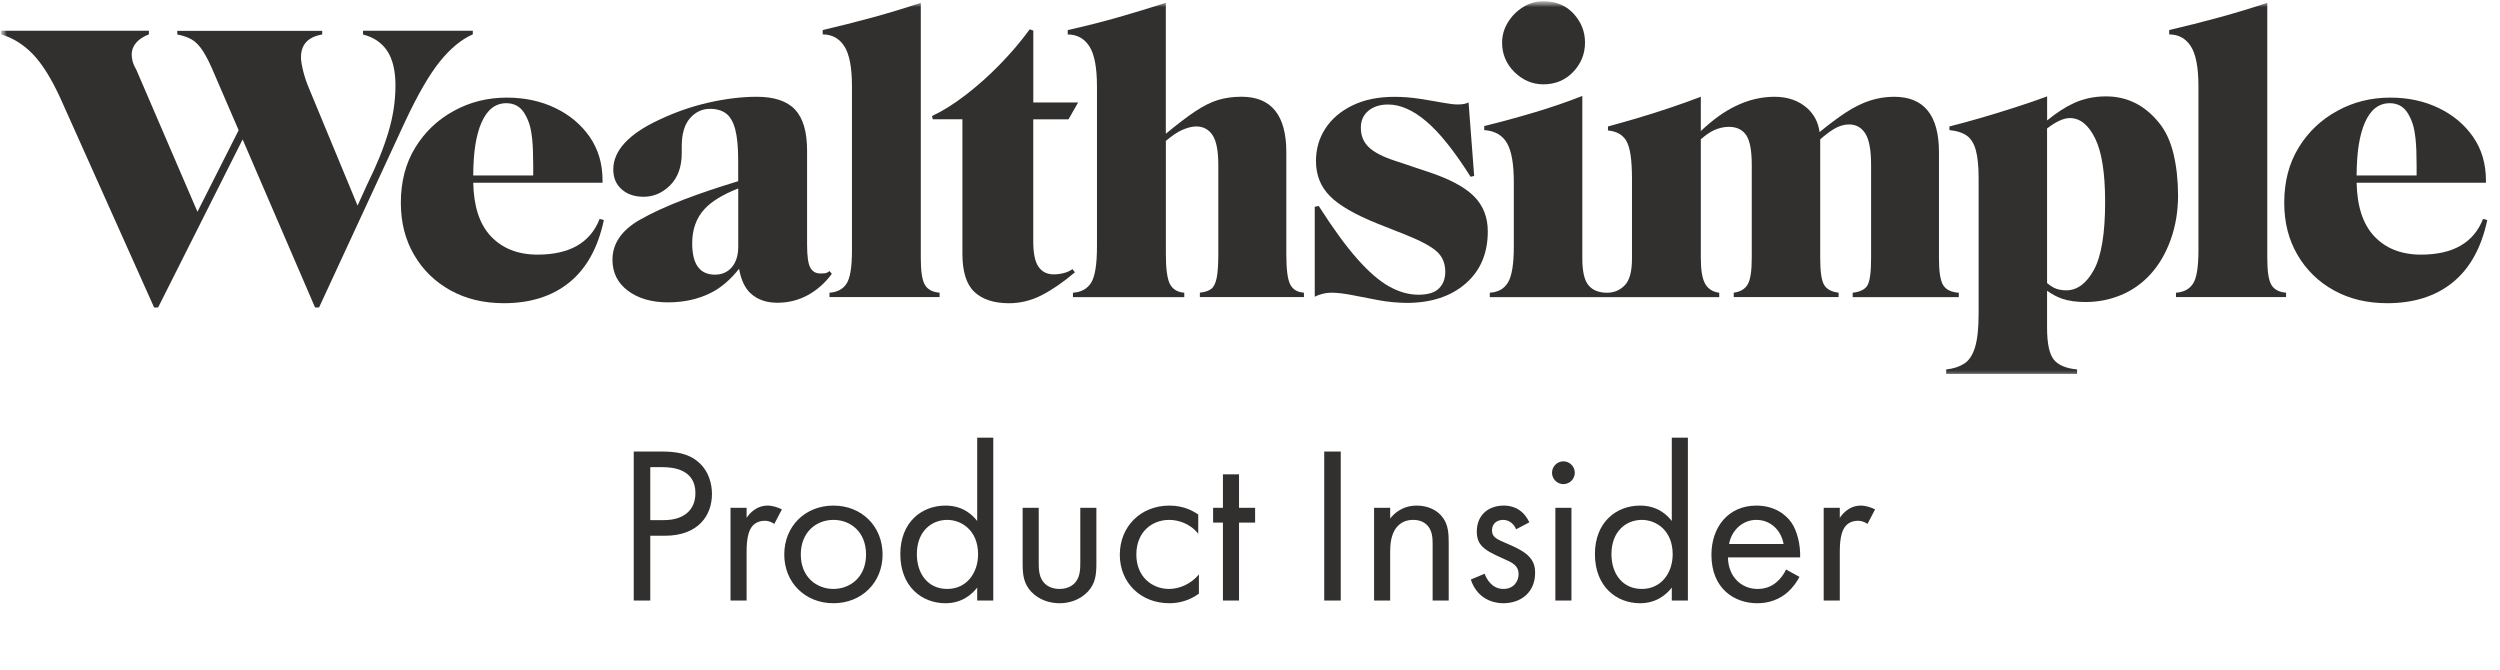
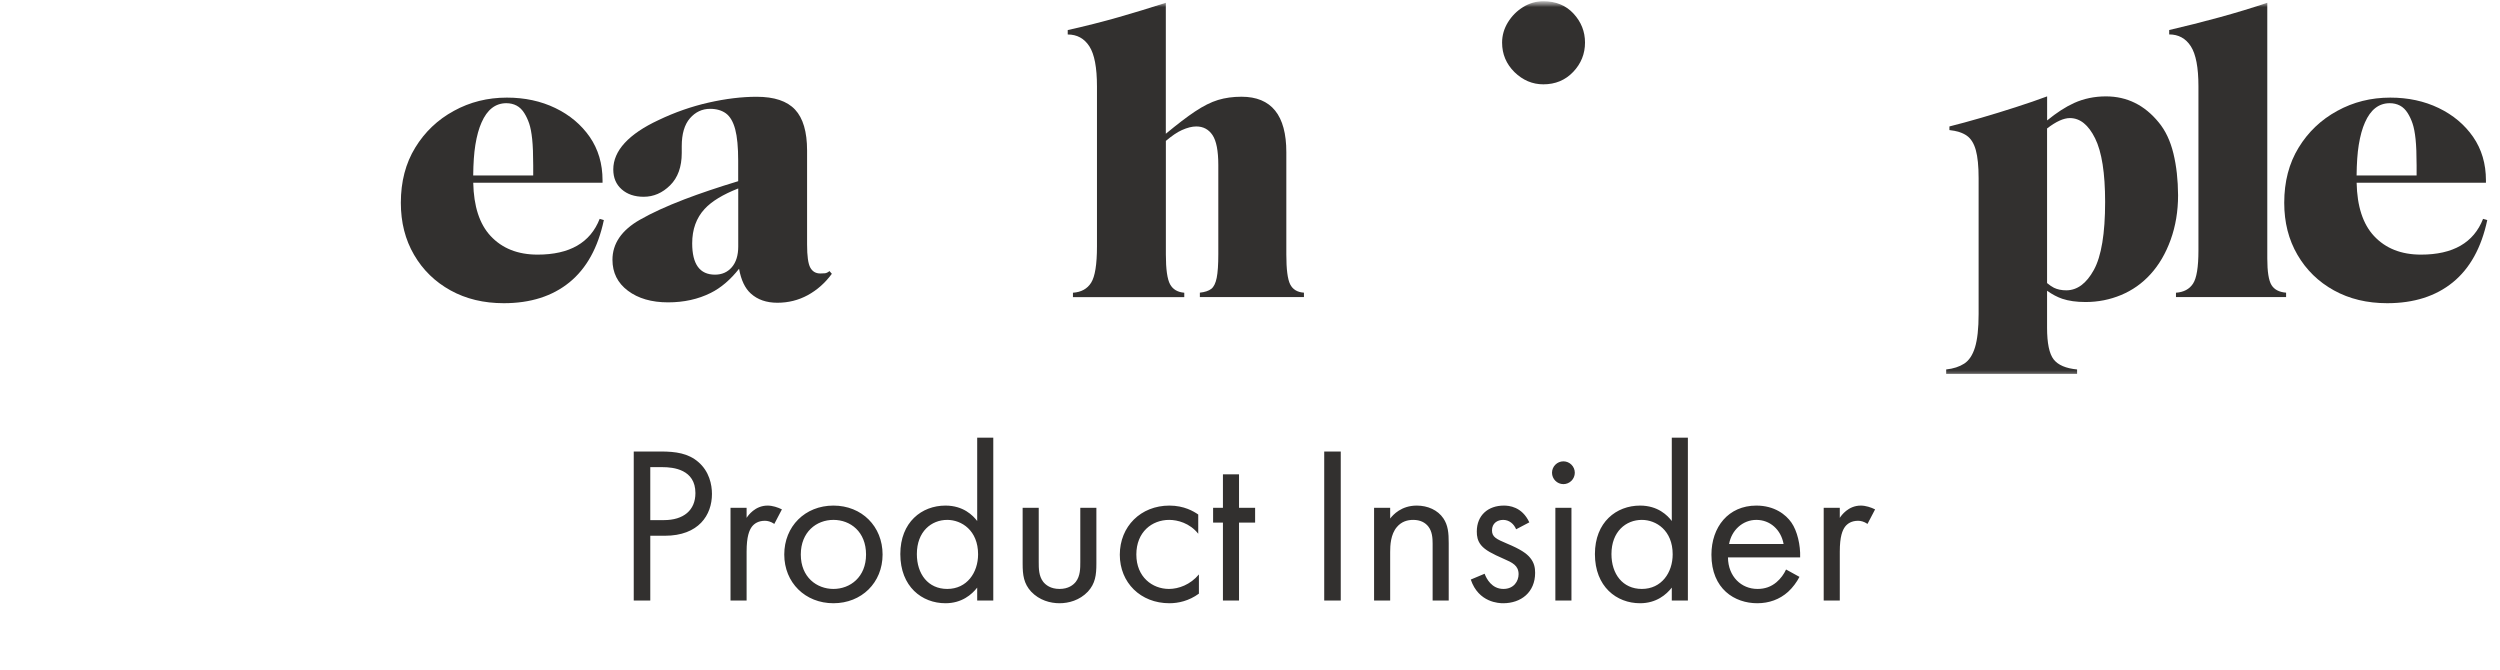
<svg xmlns="http://www.w3.org/2000/svg" width="179" height="48" viewBox="0 0 179 48" fill="none">
  <g clip-path="url(#clip0_176_793)">
    <mask id="mask0_176_793" style="mask-type:luminance" maskUnits="userSpaceOnUse" x="0" y="0" width="179" height="48">
      <path d="M179 0H0V48H179V0Z" fill="white" />
    </mask>
    <g mask="url(#mask0_176_793)">
      <mask id="mask1_176_793" style="mask-type:luminance" maskUnits="userSpaceOnUse" x="0" y="0" width="179" height="27">
        <path d="M179 0H0V27H179V0Z" fill="white" />
      </mask>
      <g mask="url(#mask1_176_793)">
-         <path fill-rule="evenodd" clip-rule="evenodd" d="M25.994 2.213V2.472C26.759 2.665 27.336 3.058 27.728 3.65C28.119 4.247 28.315 5.071 28.315 6.122C28.315 7.234 28.144 8.36 27.798 9.499C27.455 10.639 26.955 11.863 26.308 13.167L25.602 14.72L22.123 6.322C21.952 5.919 21.812 5.509 21.707 5.085C21.603 4.664 21.55 4.338 21.55 4.106C21.55 3.188 22.057 2.641 23.071 2.469V2.209H12.694V2.469C13.097 2.546 13.439 2.665 13.726 2.826C14.012 2.991 14.285 3.272 14.544 3.675C14.803 4.078 15.093 4.671 15.418 5.456L17.086 9.324L14.138 15.162L9.772 5.021C9.639 4.79 9.548 4.587 9.499 4.404C9.45 4.222 9.429 4.054 9.429 3.899C9.429 3.594 9.534 3.314 9.744 3.065C9.954 2.816 10.261 2.616 10.66 2.462V2.202H0.081V2.462C0.923 2.711 1.675 3.181 2.346 3.871C3.014 4.562 3.675 5.618 4.325 7.034L11.034 22.014H11.321L17.372 9.983L22.557 22.014H22.844L29.007 8.7C29.906 6.782 30.731 5.355 31.486 4.415C32.241 3.475 33.028 2.823 33.853 2.458V2.199H25.994V2.213Z" fill="#32302F" />
        <path d="M42.936 15.671C42.268 17.378 40.786 18.231 38.492 18.231C37.076 18.231 35.954 17.785 35.126 16.895C34.332 16.043 33.919 14.77 33.884 13.083C34.419 13.083 34.923 13.083 35.384 13.083C36.178 13.083 37.017 13.083 37.908 13.083C38.8 13.083 39.639 13.083 40.433 13.083C41.226 13.083 42.128 13.083 43.142 13.083V12.911C43.142 11.723 42.834 10.688 42.226 9.804C41.614 8.924 40.793 8.234 39.761 7.736C38.73 7.238 37.573 6.989 36.293 6.989C34.916 6.989 33.65 7.304 32.496 7.939C31.339 8.57 30.416 9.447 29.731 10.569C29.042 11.691 28.7 13.009 28.7 14.521C28.7 15.92 29.014 17.161 29.647 18.245C30.276 19.328 31.147 20.177 32.255 20.79C33.364 21.404 34.636 21.709 36.069 21.709C37.982 21.709 39.548 21.211 40.772 20.215C41.995 19.219 42.817 17.733 43.236 15.758L42.936 15.671ZM34.479 8.77C34.881 7.851 35.472 7.389 36.255 7.389C36.524 7.389 36.765 7.445 36.986 7.56C37.206 7.676 37.391 7.858 37.545 8.107C37.678 8.318 37.793 8.563 37.888 8.84C37.982 9.117 38.055 9.492 38.104 9.962C38.153 10.432 38.178 11.06 38.178 11.845V12.564H33.881C33.891 11.698 33.94 10.965 34.035 10.38C34.14 9.727 34.29 9.191 34.479 8.77Z" fill="#32302F" />
        <path d="M59.392 19.409C59.276 19.503 59.168 19.556 59.063 19.567C58.958 19.577 58.846 19.581 58.734 19.581C58.409 19.581 58.172 19.44 58.018 19.163C57.864 18.886 57.787 18.336 57.787 17.508V10.779C57.787 9.436 57.5 8.462 56.927 7.848C56.354 7.234 55.438 6.929 54.176 6.929C53.106 6.929 51.959 7.069 50.735 7.346C49.512 7.623 48.316 8.041 47.152 8.598C46.082 9.096 45.275 9.643 44.729 10.236C44.184 10.829 43.911 11.463 43.911 12.133C43.911 12.729 44.11 13.202 44.512 13.556C44.914 13.911 45.439 14.089 46.089 14.089C46.795 14.089 47.428 13.816 47.98 13.269C48.533 12.722 48.813 11.95 48.813 10.955V10.467C48.813 9.587 49.008 8.921 49.4 8.469C49.791 8.02 50.274 7.792 50.847 7.792C51.305 7.792 51.683 7.904 51.98 8.121C52.277 8.342 52.497 8.721 52.641 9.258C52.784 9.794 52.854 10.541 52.854 11.502V12.974C51.403 13.413 50.117 13.848 48.998 14.275C47.725 14.763 46.669 15.247 45.83 15.727C44.512 16.474 43.852 17.435 43.852 18.602C43.852 19.521 44.219 20.261 44.956 20.815C45.691 21.369 46.652 21.649 47.837 21.649C48.963 21.649 49.984 21.425 50.889 20.973C51.616 20.612 52.295 20.033 52.917 19.244C53.06 20.05 53.34 20.64 53.756 21.015C54.242 21.457 54.878 21.677 55.661 21.677C56.444 21.677 57.172 21.495 57.84 21.131C58.507 20.766 59.081 20.257 59.56 19.605L59.392 19.409ZM51.193 19.665C50.103 19.665 49.561 18.918 49.561 17.421C49.561 16.425 49.858 15.604 50.449 14.963C50.956 14.412 51.76 13.925 52.858 13.493V17.652C52.858 18.283 52.704 18.778 52.4 19.132C52.092 19.489 51.69 19.665 51.193 19.665Z" fill="#32302F" />
-         <path fill-rule="evenodd" clip-rule="evenodd" d="M59.392 20.959C59.944 20.92 60.353 20.706 60.612 20.31C60.871 19.917 61 19.128 61 17.936V6.175C61 4.832 60.818 3.879 60.455 3.314C60.091 2.749 59.574 2.465 58.906 2.465V2.15C60.07 1.88 61.266 1.578 62.489 1.245C63.713 0.909 64.86 0.561 65.929 0.197V18.511C65.929 19.451 66.031 20.082 66.23 20.408C66.429 20.734 66.779 20.917 67.275 20.955V21.271H59.392V20.959Z" fill="#32302F" />
-         <path fill-rule="evenodd" clip-rule="evenodd" d="M69.768 20.902C69.195 20.366 68.908 19.454 68.908 18.171V8.539H66.786L66.73 8.307C67.475 7.963 68.272 7.466 69.125 6.813C69.974 6.161 70.803 5.425 71.604 4.601C72.408 3.777 73.114 2.942 73.726 2.101L73.984 2.188V7.336H77.194L76.505 8.542H73.981V17.284C73.981 18.129 74.103 18.732 74.355 19.097C74.603 19.461 74.967 19.644 75.446 19.644C75.677 19.644 75.911 19.616 76.148 19.556C76.386 19.5 76.603 19.402 76.792 19.268L76.963 19.5C76.121 20.208 75.33 20.755 74.582 21.137C73.838 21.52 73.055 21.712 72.233 21.712C71.163 21.709 70.341 21.439 69.768 20.902Z" fill="#32302F" />
        <path fill-rule="evenodd" clip-rule="evenodd" d="M92.374 20.355C92.192 19.991 92.101 19.282 92.101 18.227V10.895C92.101 8.251 91.031 6.926 88.892 6.926C88.28 6.926 87.721 7.003 87.214 7.157C86.707 7.311 86.154 7.588 85.549 7.992C84.987 8.367 84.291 8.9 83.473 9.577V0.2C82.344 0.565 81.211 0.909 80.075 1.235C78.938 1.561 77.729 1.866 76.449 2.153V2.469C77.117 2.469 77.634 2.753 77.998 3.317C78.362 3.882 78.543 4.836 78.543 6.179V17.652C78.543 18.935 78.403 19.798 78.127 20.24C77.851 20.682 77.414 20.92 76.823 20.959V21.274H84.794V20.959C84.315 20.92 83.976 20.72 83.777 20.355C83.578 19.991 83.476 19.282 83.476 18.227V10.088C83.903 9.727 84.287 9.464 84.623 9.314C85.004 9.142 85.35 9.054 85.654 9.054C86.151 9.054 86.539 9.261 86.815 9.671C87.091 10.085 87.231 10.797 87.231 11.814V18.195C87.231 18.942 87.193 19.51 87.116 19.893C87.039 20.275 86.909 20.541 86.728 20.682C86.546 20.825 86.273 20.916 85.91 20.955V21.271H93.363V20.955C92.884 20.924 92.556 20.72 92.374 20.355Z" fill="#32302F" />
-         <path fill-rule="evenodd" clip-rule="evenodd" d="M98.695 21.492C98.027 21.365 97.401 21.246 96.817 21.13C96.233 21.015 95.74 20.959 95.342 20.959C95.111 20.959 94.887 20.987 94.667 21.046C94.447 21.102 94.269 21.172 94.136 21.246V14.805L94.422 14.749C95.436 16.341 96.352 17.599 97.174 18.529C97.995 19.458 98.761 20.121 99.467 20.513C100.174 20.906 100.873 21.102 101.562 21.102C102.229 21.102 102.719 20.955 103.023 20.657C103.327 20.359 103.481 19.963 103.481 19.465C103.481 18.851 103.275 18.364 102.866 17.999C102.453 17.634 101.722 17.242 100.674 16.821L98.639 16.015C97.013 15.362 95.873 14.703 95.213 14.03C94.552 13.36 94.223 12.525 94.223 11.53C94.223 10.667 94.447 9.892 94.898 9.201C95.345 8.511 95.992 7.96 96.835 7.55C97.674 7.136 98.677 6.933 99.845 6.933C100.457 6.933 101.062 6.982 101.666 7.076C102.268 7.171 102.81 7.262 103.285 7.35C103.764 7.438 104.124 7.48 104.376 7.48C104.568 7.48 104.725 7.466 104.848 7.438C104.97 7.41 105.072 7.374 105.149 7.336L105.551 12.599L105.292 12.655C104.145 10.835 103.093 9.517 102.138 8.703C101.184 7.89 100.264 7.483 99.387 7.483C98.814 7.483 98.345 7.63 97.981 7.928C97.618 8.227 97.436 8.633 97.436 9.149C97.436 9.706 97.621 10.166 97.995 10.53C98.37 10.895 98.995 11.221 99.873 11.509L102.282 12.315C103.792 12.813 104.876 13.395 105.537 14.054C106.197 14.717 106.526 15.555 106.526 16.569C106.526 18.139 105.995 19.388 104.935 20.306C103.876 21.225 102.464 21.688 100.708 21.688C100.034 21.677 99.362 21.618 98.695 21.492Z" fill="#32302F" />
        <path fill-rule="evenodd" clip-rule="evenodd" d="M110.505 6.038C111.365 6.038 112.078 5.74 112.641 5.148C113.204 4.555 113.487 3.854 113.487 3.047C113.487 2.262 113.214 1.571 112.669 0.979C112.123 0.386 111.403 0.088 110.505 0.088C109.987 0.088 109.505 0.228 109.057 0.505C108.606 0.782 108.246 1.147 107.966 1.599C107.69 2.052 107.55 2.535 107.55 3.051C107.55 3.875 107.847 4.58 108.438 5.165C109.033 5.744 109.721 6.038 110.505 6.038Z" fill="#32302F" />
-         <path fill-rule="evenodd" clip-rule="evenodd" d="M139.131 20.415C138.931 20.089 138.83 19.458 138.83 18.518V10.899C138.83 8.255 137.76 6.929 135.62 6.929C135.03 6.929 134.449 7.02 133.886 7.203C133.324 7.385 132.736 7.676 132.124 8.079C131.579 8.437 130.964 8.9 130.282 9.457C130.188 8.767 129.897 8.195 129.401 7.75C128.789 7.203 128.006 6.929 127.052 6.929C126.115 6.929 125.188 7.15 124.272 7.592C123.447 7.988 122.618 8.588 121.779 9.384V6.929C121.129 7.178 120.395 7.441 119.573 7.718C118.752 7.995 117.948 8.251 117.165 8.479C116.381 8.711 115.703 8.9 115.13 9.054V9.342C115.759 9.398 116.207 9.657 116.462 10.117C116.721 10.576 116.85 11.467 116.85 12.792V18.515C116.85 19.433 116.679 20.072 116.333 20.426C115.99 20.78 115.567 20.959 115.07 20.959C114.48 20.959 114.032 20.783 113.738 20.426C113.441 20.072 113.294 19.433 113.294 18.515V6.87C112.225 7.29 111.095 7.68 109.91 8.034C108.725 8.388 107.512 8.721 106.271 9.026V9.314C107.036 9.37 107.578 9.682 107.903 10.25C108.229 10.814 108.389 11.751 108.389 13.052V17.652C108.389 18.879 108.257 19.728 107.987 20.198C107.718 20.668 107.281 20.92 106.669 20.959V21.274H115.07H123.097V20.959C122.639 20.903 122.304 20.689 122.094 20.328C121.884 19.963 121.779 19.349 121.779 18.487V9.973C122.122 9.675 122.433 9.457 122.713 9.328C123.066 9.166 123.426 9.082 123.79 9.082C124.342 9.082 124.755 9.279 125.024 9.671C125.293 10.064 125.426 10.779 125.426 11.814V18.483C125.426 19.423 125.324 20.054 125.125 20.38C124.926 20.706 124.594 20.899 124.136 20.955V21.271H131.645V20.955C131.149 20.899 130.803 20.717 130.614 20.408C130.422 20.103 130.327 19.458 130.327 18.483V9.976C130.687 9.661 131.013 9.415 131.303 9.24C131.666 9.019 132.03 8.91 132.394 8.91C132.89 8.91 133.278 9.124 133.554 9.556C133.83 9.987 133.97 10.741 133.97 11.814V18.483C133.97 19.479 133.883 20.128 133.712 20.426C133.54 20.724 133.187 20.899 132.652 20.959V21.274H140.249V20.959C139.7 20.924 139.33 20.741 139.131 20.415Z" fill="#32302F" />
        <path d="M155.615 10.982C155.394 10.081 155.045 9.345 154.569 8.77C153.555 7.525 152.293 6.901 150.787 6.901C149.965 6.901 149.206 7.059 148.507 7.374C147.895 7.651 147.248 8.072 146.574 8.623V6.901C145.906 7.15 145.154 7.409 144.322 7.676C143.49 7.946 142.665 8.198 141.844 8.437C141.022 8.675 140.267 8.882 139.578 9.054V9.313C140.113 9.369 140.529 9.506 140.826 9.717C141.123 9.927 141.337 10.274 141.469 10.751C141.602 11.231 141.669 11.901 141.669 12.764V22.484C141.669 23.518 141.581 24.314 141.41 24.872C141.239 25.426 140.98 25.815 140.637 26.036C140.295 26.257 139.865 26.397 139.347 26.453V26.769H148.72V26.453C147.916 26.376 147.357 26.137 147.042 25.734C146.728 25.331 146.57 24.574 146.57 23.462V20.818C146.944 21.081 147.308 21.274 147.661 21.393C148.119 21.547 148.675 21.625 149.325 21.625C150.224 21.625 151.073 21.456 151.877 21.12C152.681 20.783 153.377 20.292 153.971 19.64C154.583 18.97 155.066 18.146 155.419 17.168C155.772 16.19 155.95 15.127 155.95 13.977C155.943 12.88 155.835 11.884 155.615 10.982ZM149.923 19.321C149.388 20.299 148.727 20.787 147.944 20.787C147.602 20.787 147.304 20.724 147.056 20.601C146.906 20.524 146.742 20.411 146.57 20.268V9.198C147.21 8.703 147.755 8.454 148.203 8.454C148.93 8.454 149.531 8.938 150.01 9.906C150.489 10.874 150.727 12.392 150.727 14.464C150.727 16.723 150.458 18.343 149.923 19.321Z" fill="#32302F" />
        <path fill-rule="evenodd" clip-rule="evenodd" d="M155.8 20.959C156.352 20.92 156.761 20.706 157.02 20.31C157.279 19.917 157.408 19.128 157.408 17.936V6.175C157.408 4.832 157.226 3.879 156.863 3.314C156.499 2.749 155.982 2.465 155.314 2.465V2.15C156.478 1.88 157.674 1.578 158.897 1.245C160.121 0.909 161.268 0.561 162.338 0.197V18.511C162.338 19.451 162.439 20.082 162.638 20.408C162.838 20.734 163.187 20.917 163.684 20.955V21.271H155.8V20.959Z" fill="#32302F" />
        <path d="M177.787 15.671C177.119 17.378 175.637 18.231 173.343 18.231C171.927 18.231 170.805 17.785 169.977 16.895C169.183 16.043 168.77 14.77 168.735 13.083C169.27 13.083 169.774 13.083 170.235 13.083C171.029 13.083 171.868 13.083 172.759 13.083C173.651 13.083 174.49 13.083 175.284 13.083C176.077 13.083 176.979 13.083 177.993 13.083V12.911C177.993 11.723 177.685 10.688 177.077 9.804C176.465 8.924 175.644 8.234 174.612 7.736C173.581 7.238 172.424 6.989 171.144 6.989C169.767 6.989 168.501 7.304 167.348 7.939C166.19 8.57 165.267 9.447 164.582 10.569C163.893 11.691 163.551 13.009 163.551 14.521C163.551 15.92 163.865 17.161 164.498 18.245C165.128 19.328 165.998 20.177 167.106 20.79C168.215 21.404 169.487 21.709 170.921 21.709C172.833 21.709 174.399 21.211 175.623 20.215C176.846 19.219 177.668 17.733 178.088 15.758L177.787 15.671ZM169.33 8.77C169.732 7.851 170.323 7.389 171.106 7.389C171.375 7.389 171.616 7.445 171.837 7.56C172.057 7.676 172.242 7.858 172.396 8.107C172.529 8.318 172.644 8.563 172.738 8.84C172.833 9.117 172.906 9.492 172.955 9.962C173.004 10.432 173.029 11.06 173.029 11.845V12.564H168.732C168.742 11.698 168.791 10.965 168.886 10.38C168.991 9.727 169.141 9.191 169.33 8.77Z" fill="#32302F" />
      </g>
    </g>
    <path d="M45.376 32.328H47.312C48.384 32.328 49.28 32.456 50 33.08C50.784 33.752 50.976 34.696 50.976 35.368C50.976 36.872 50.032 38.36 47.6 38.36H46.56V43H45.376V32.328ZM46.56 33.448V37.24H47.536C48.944 37.24 49.792 36.536 49.792 35.304C49.792 33.608 48.208 33.448 47.44 33.448H46.56ZM52.305 43V36.36H53.457V37.08C53.569 36.904 54.065 36.2 54.961 36.2C55.313 36.2 55.697 36.328 55.985 36.472L55.441 37.512C55.185 37.336 54.945 37.288 54.769 37.288C54.305 37.288 54.017 37.48 53.841 37.704C53.649 37.96 53.457 38.408 53.457 39.496V43H52.305ZM59.673 43.192C57.657 43.192 56.153 41.72 56.153 39.704C56.153 37.688 57.641 36.2 59.673 36.2C61.705 36.2 63.193 37.688 63.193 39.704C63.193 41.72 61.689 43.192 59.673 43.192ZM59.673 37.224C58.457 37.224 57.337 38.088 57.337 39.704C57.337 41.336 58.489 42.168 59.673 42.168C60.873 42.168 62.009 41.32 62.009 39.704C62.009 38.072 60.889 37.224 59.673 37.224ZM69.967 37.304V31.336H71.119V43H69.967V42.072C69.583 42.568 68.863 43.192 67.695 43.192C66.015 43.192 64.463 42.008 64.463 39.672C64.463 37.384 65.999 36.2 67.695 36.2C68.975 36.2 69.663 36.904 69.967 37.304ZM67.823 37.224C66.687 37.224 65.647 38.056 65.647 39.672C65.647 41.096 66.447 42.168 67.823 42.168C69.231 42.168 70.031 41 70.031 39.688C70.031 37.976 68.847 37.224 67.823 37.224ZM74.373 36.36V40.232C74.373 40.696 74.373 41.24 74.693 41.656C74.869 41.88 75.221 42.168 75.861 42.168C76.501 42.168 76.853 41.88 77.029 41.656C77.349 41.24 77.349 40.696 77.349 40.232V36.36H78.501V40.36C78.501 41.176 78.421 41.784 77.893 42.36C77.301 42.984 76.517 43.192 75.861 43.192C75.205 43.192 74.421 42.984 73.829 42.36C73.301 41.784 73.221 41.176 73.221 40.36V36.36H74.373ZM85.794 36.84V38.216C85.186 37.448 84.306 37.224 83.714 37.224C82.482 37.224 81.362 38.088 81.362 39.704C81.362 41.32 82.514 42.168 83.698 42.168C84.386 42.168 85.234 41.864 85.842 41.128V42.504C85.122 43.032 84.354 43.192 83.73 43.192C81.666 43.192 80.178 41.72 80.178 39.72C80.178 37.688 81.682 36.2 83.73 36.2C84.786 36.2 85.474 36.616 85.794 36.84ZM89.866 37.416H88.714V43H87.562V37.416H86.858V36.36H87.562V33.96H88.714V36.36H89.866V37.416ZM94.814 32.328H95.998V43H94.814V32.328ZM98.384 43V36.36H99.536V37.128C99.744 36.856 100.336 36.2 101.44 36.2C102.224 36.2 102.944 36.52 103.344 37.112C103.68 37.608 103.728 38.152 103.728 38.888V43H102.576V38.92C102.576 38.52 102.544 38.056 102.272 37.704C102.048 37.416 101.696 37.224 101.184 37.224C100.784 37.224 100.352 37.336 100.016 37.736C99.568 38.264 99.536 39.048 99.536 39.528V43H98.384ZM109.499 37.4L108.555 37.896C108.395 37.512 108.059 37.224 107.627 37.224C107.211 37.224 106.827 37.464 106.827 37.976C106.827 38.456 107.147 38.6 107.899 38.92C108.859 39.32 109.307 39.624 109.563 39.944C109.851 40.296 109.915 40.648 109.915 41.016C109.915 42.408 108.907 43.192 107.627 43.192C107.355 43.192 105.867 43.16 105.307 41.496L106.299 41.08C106.427 41.432 106.811 42.168 107.643 42.168C108.395 42.168 108.731 41.608 108.731 41.112C108.731 40.488 108.283 40.28 107.659 40.008C106.859 39.656 106.347 39.4 106.043 39.032C105.787 38.712 105.739 38.392 105.739 38.056C105.739 36.888 106.555 36.2 107.675 36.2C108.027 36.2 108.971 36.264 109.499 37.4ZM111.364 36.36H112.516V43H111.364V36.36ZM111.124 33.848C111.124 33.4 111.492 33.032 111.94 33.032C112.388 33.032 112.756 33.4 112.756 33.848C112.756 34.296 112.388 34.664 111.94 34.664C111.492 34.664 111.124 34.296 111.124 33.848ZM119.7 37.304V31.336H120.852V43H119.7V42.072C119.316 42.568 118.596 43.192 117.428 43.192C115.748 43.192 114.196 42.008 114.196 39.672C114.196 37.384 115.732 36.2 117.428 36.2C118.708 36.2 119.396 36.904 119.7 37.304ZM117.556 37.224C116.42 37.224 115.38 38.056 115.38 39.672C115.38 41.096 116.18 42.168 117.556 42.168C118.964 42.168 119.764 41 119.764 39.688C119.764 37.976 118.58 37.224 117.556 37.224ZM127.882 40.776L128.842 41.304C128.65 41.672 128.362 42.072 128.026 42.376C127.418 42.92 126.666 43.192 125.818 43.192C124.218 43.192 122.538 42.184 122.538 39.72C122.538 37.736 123.754 36.2 125.754 36.2C127.05 36.2 127.866 36.84 128.266 37.416C128.682 38.008 128.922 39.032 128.89 39.912H123.722C123.738 41.288 124.682 42.168 125.834 42.168C126.378 42.168 126.81 42.008 127.194 41.688C127.498 41.432 127.738 41.096 127.882 40.776ZM123.802 38.952H127.706C127.514 37.912 126.73 37.224 125.754 37.224C124.778 37.224 123.978 37.96 123.802 38.952ZM130.577 43V36.36H131.729V37.08C131.841 36.904 132.337 36.2 133.233 36.2C133.585 36.2 133.969 36.328 134.257 36.472L133.713 37.512C133.457 37.336 133.217 37.288 133.041 37.288C132.577 37.288 132.289 37.48 132.113 37.704C131.921 37.96 131.729 38.408 131.729 39.496V43H130.577Z" fill="#32302F" />
  </g>
  <defs>
    <clipPath id="clip0_176_793">
      <rect width="179" height="48" fill="white" />
    </clipPath>
  </defs>
</svg>